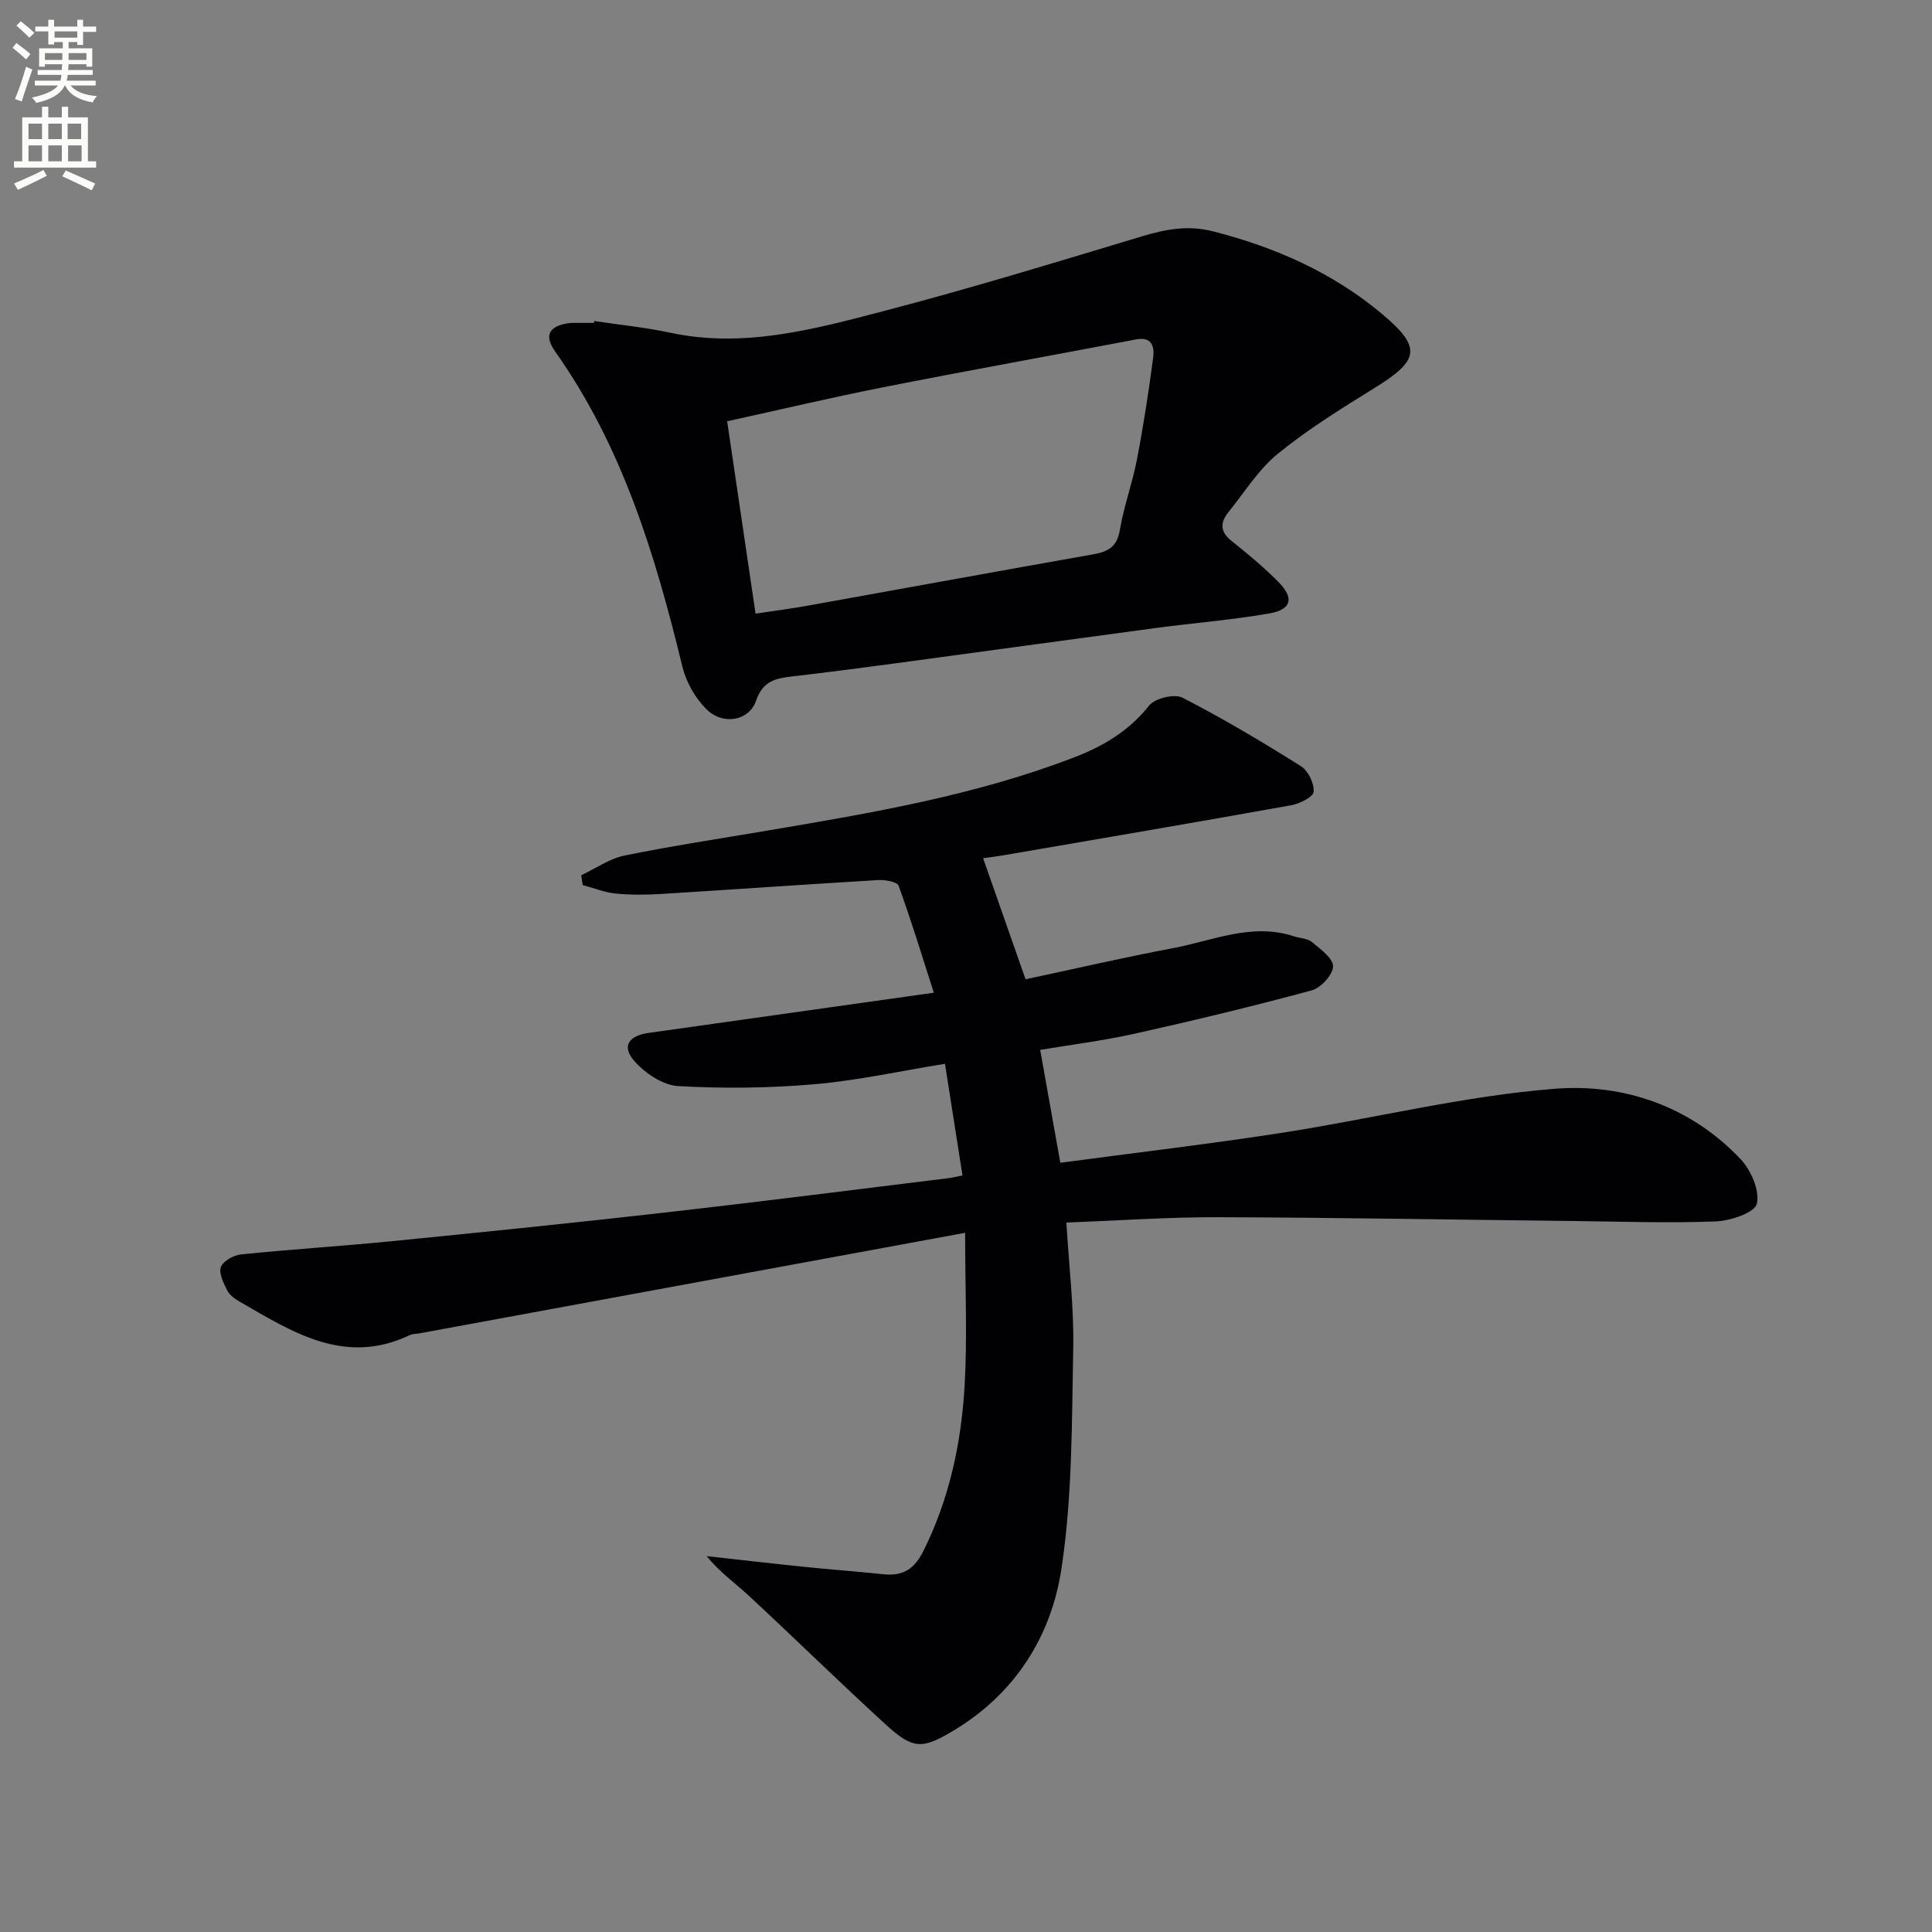
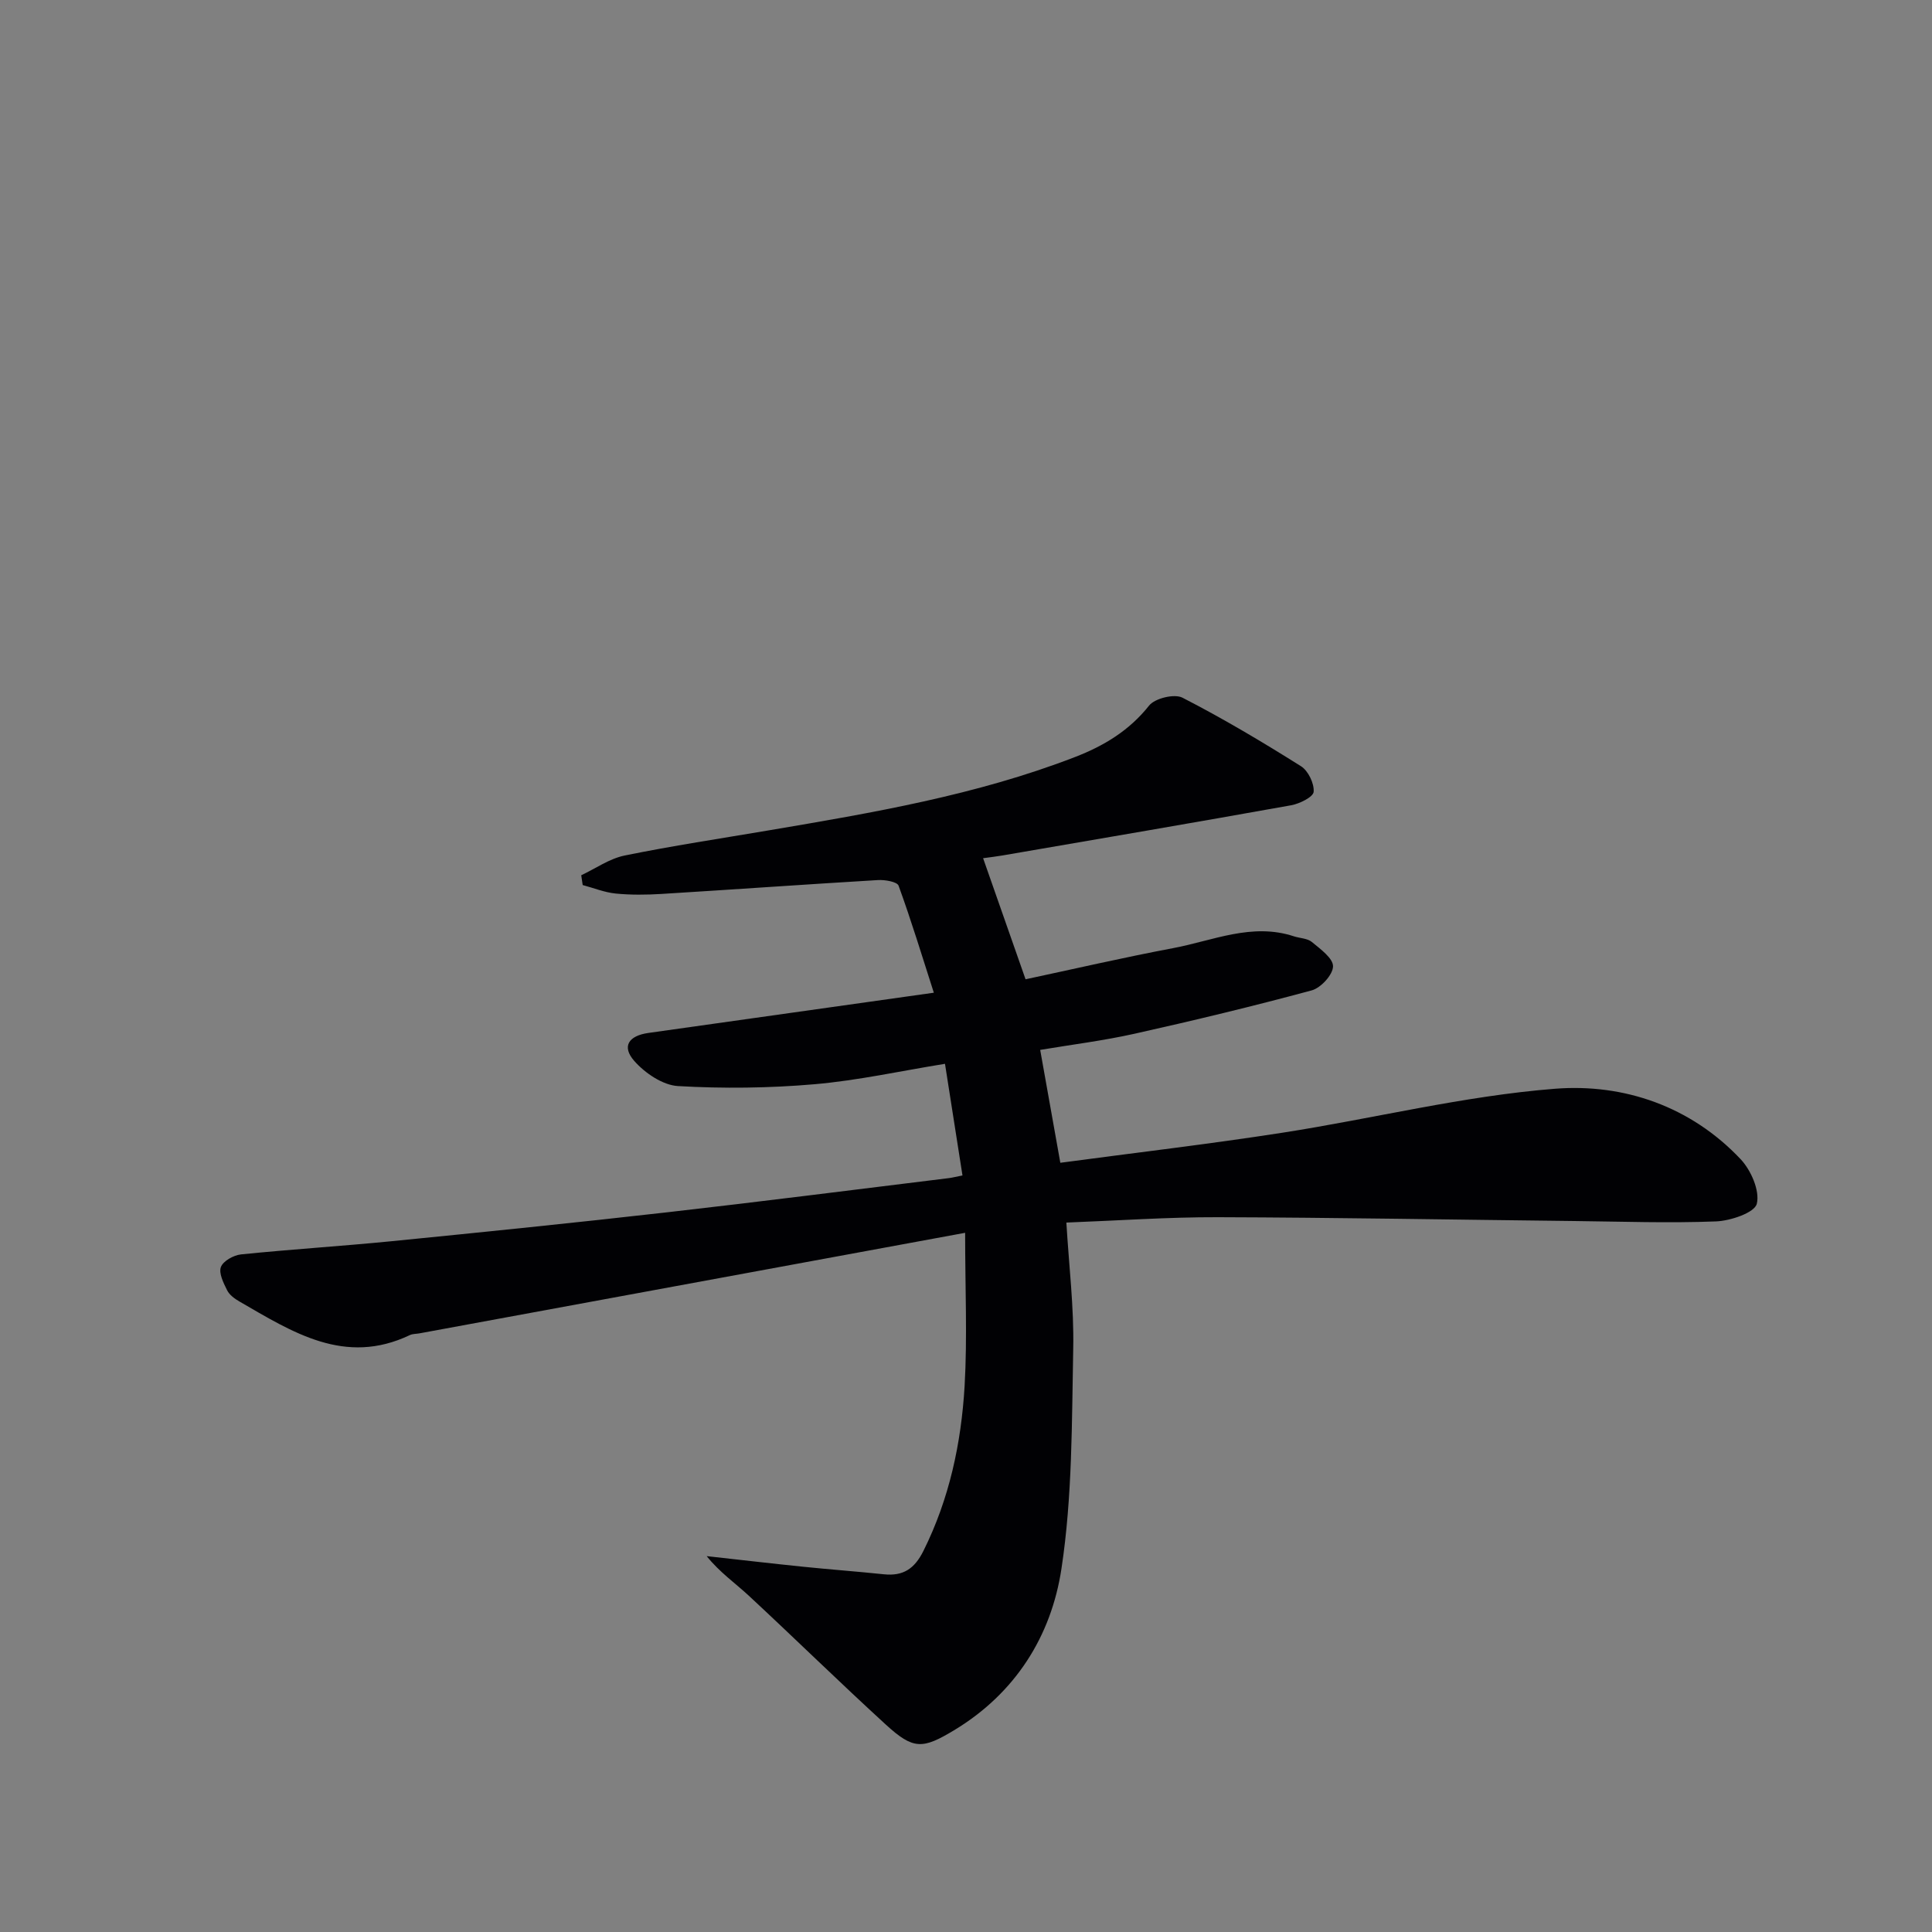
<svg xmlns="http://www.w3.org/2000/svg" enable-background="new 0 0 400 400" viewBox="0 0 400 400">
  <rect x="0" y="0" width="400" height="400" fill="#808080" stroke="none" />
-   <path d="m2.6 9.9.8-1c.9.7 1.9 1.4 2.9 2.3l-.9 1.1c-1.1-1-2-1.8-2.8-2.4zm.5 10.6c.9-2.1 1.6-4.3 2.3-6.7.4.2.8.4 1.3.6-.7 2.1-1.5 4.3-2.2 6.6zm.3-15.2.9-.9c1 .8 2 1.6 2.8 2.4l-1 1c-.9-.9-1.8-1.7-2.7-2.5zm12.6-1.2h1.2v1.4h2.7v1.1h-2.7v2.7h-1.2v-.6h-1.8v1.3h4.9v3.8h-1.2v-.5h-3.7c0 .4-.1.9-.1 1.2h5.1v1h-5.2c0 .5-.1.9-.2 1.2h6v1h-5.2c1.1 1.3 2.9 2 5.5 2.2-.4.4-.7.8-.9 1.3-2.9-.5-4.8-1.6-5.7-3.5h-.1c-.8 1.7-2.7 2.9-5.9 3.6-.2-.4-.6-.8-.9-1.1 2.8-.6 4.6-1.4 5.4-2.5h-4.8v-1h5.3c.1-.3.2-.7.2-1.2h-4.9v-1h5c0-.4 0-.8.1-1.2h-3.6v.5h-1.2v-3.8h4.9v-1.3h-1.8v.5h-1.2v-2.7h-2.7v-1h2.7v-1.4h1.2v1.4h4.8zm-6.7 8.3h3.6c0-.4 0-.9 0-1.4h-3.6zm1.9-4.6h4.8v-1.3h-4.7v1.3zm6.7 3.2h-3.7v1.4h3.7z" fill="#fbfcfa" />
-   <path d="m8.7 22.1h1.3v2.2h2.8v-2.2h1.3v2.2h4.1v9.1h1.7v1.3h-17v-1.3h1.7v-9.1h4.1zm.3 13.1.7 1.2c-1.8.9-3.8 1.9-6 2.9-.2-.4-.5-.8-.8-1.3 2.3-1 4.4-1.9 6.1-2.8zm-3.1-6.4h2.8v-3.2h-2.8zm0 4.6h2.8v-3.3h-2.8zm4.1-4.6h2.8v-3.2h-2.8zm0 4.6h2.8v-3.3h-2.8zm3.6 1.9c2.1.9 4.1 1.8 6.1 2.7l-.7 1.4c-2.2-1.1-4.2-2-6.1-2.9zm3.2-9.7h-2.8v3.2h2.8zm-2.7 7.8h2.8v-3.3h-2.8z" fill="#fbfcfa" />
  <g fill="#010104">
    <path d="m199.82 255.24c-38.93 7.17-75.96 14-112.99 20.82-.65.12-1.38.08-1.96.35-13.49 6.44-24.33-.62-35.3-6.95-.99-.57-2.07-1.36-2.55-2.33-.75-1.51-1.77-3.54-1.28-4.82.47-1.24 2.63-2.44 4.16-2.6 10.41-1.06 20.86-1.71 31.27-2.74 19.01-1.89 38.01-3.82 56.99-5.98 19.46-2.21 38.9-4.7 58.34-7.08.64-.08 1.26-.25 2.77-.55-1.21-7.73-2.4-15.32-3.62-23.11-9.11 1.47-18.02 3.45-27.03 4.23-9.37.81-18.86.92-28.24.38-3.16-.18-6.84-2.68-9.06-5.2-2.65-3.01-1.18-5.22 2.92-5.8 19.39-2.73 38.78-5.46 59.1-8.33-2.43-7.57-4.67-14.94-7.3-22.16-.3-.82-2.84-1.25-4.29-1.16-14.93.89-29.85 1.95-44.78 2.87-3.15.19-6.35.23-9.49-.08-2.31-.23-4.56-1.15-6.84-1.76-.1-.68-.2-1.35-.3-2.03 2.98-1.4 5.84-3.44 8.97-4.08 9.91-2.02 19.93-3.53 29.9-5.22 21.45-3.63 42.89-7.27 63.32-15.16 5.96-2.3 11.24-5.45 15.37-10.66 1.2-1.52 5.25-2.5 6.92-1.64 8.4 4.31 16.54 9.16 24.54 14.19 1.49.94 2.75 3.56 2.62 5.29-.08 1.07-2.89 2.47-4.65 2.79-19.9 3.57-39.82 6.96-59.75 10.39-1.28.22-2.58.37-4.04.57 2.92 8.32 5.74 16.37 8.79 25.07 10-2.13 20.26-4.51 30.61-6.46 8.21-1.55 16.27-5.29 24.93-2.44 1.25.41 2.81.41 3.74 1.18 1.76 1.46 4.41 3.37 4.38 5.05-.03 1.74-2.53 4.46-4.42 4.97-12.14 3.28-24.38 6.23-36.66 8.97-6.45 1.44-13.04 2.26-19.55 3.35 1.39 7.79 2.75 15.39 4.17 23.37 15.45-2.07 30.75-3.86 45.97-6.22 18.86-2.93 37.54-7.63 56.49-9.11 14.19-1.1 28.04 3.62 38.38 14.58 2.16 2.29 4.01 6.53 3.36 9.23-.45 1.86-5.44 3.54-8.47 3.66-9.76.38-19.55.03-29.33-.08-24.6-.27-49.2-.72-73.8-.79-10.28-.03-20.57.7-31.35 1.11.53 8.96 1.59 17.52 1.42 26.06-.3 15.23-.16 30.63-2.44 45.62-2.11 13.95-9.55 25.8-22.26 33.45-6.52 3.92-8.4 4.02-14.1-1.19-9.58-8.76-18.85-17.85-28.36-26.68-2.84-2.63-6.05-4.86-8.73-8.2 6.6.73 13.2 1.5 19.81 2.18 5.62.58 11.26.99 16.88 1.58 3.99.41 6.34-1.13 8.19-4.85 5.37-10.78 7.82-22.29 8.52-34.1.58-10.05.11-20.17.11-31.75z" />
-     <path d="m123.01 66.46c5.25.79 10.55 1.31 15.73 2.42 15.24 3.27 29.77-.71 44.19-4.47 17.97-4.69 35.75-10.14 53.54-15.49 4.87-1.47 9.52-2.33 14.6-1.04 12.91 3.28 24.84 8.54 35.08 17.13 8.23 6.91 7.74 9.56-1.47 15.26-6.88 4.26-13.82 8.55-20.08 13.64-4.04 3.28-6.92 7.99-10.26 12.12-1.71 2.11-1.78 4.04.61 5.94 3.37 2.69 6.71 5.46 9.74 8.52 3.3 3.33 2.72 5.72-1.9 6.52-7.84 1.36-15.81 1.98-23.7 3.04-17.94 2.4-35.87 4.89-53.81 7.3-7.06.95-14.13 1.87-21.21 2.69-3.4.39-6.12.9-7.51 4.98-1.45 4.26-6.89 5.22-10.32 1.8-2.32-2.31-4.2-5.65-4.97-8.84-5.59-23.04-12.4-45.52-26.32-65.19-2.31-3.26-1.37-5.18 2.54-5.85.49-.08 1-.09 1.5-.09 1.33-.01 2.66 0 4 0-.01-.11 0-.25.02-.39zm27.54 20.76c1.99 13.49 3.9 26.41 5.88 39.83 3.95-.6 7.52-1.06 11.06-1.7 19.61-3.52 39.21-7.11 58.83-10.58 3.05-.54 4.95-1.52 5.53-5.02.81-4.9 2.58-9.63 3.52-14.51 1.35-7 2.44-14.05 3.37-21.12.28-2.13-.08-4.5-3.52-3.85-17.42 3.32-34.88 6.46-52.27 9.89-10.7 2.11-21.31 4.63-32.4 7.06z" />
  </g>
</svg>